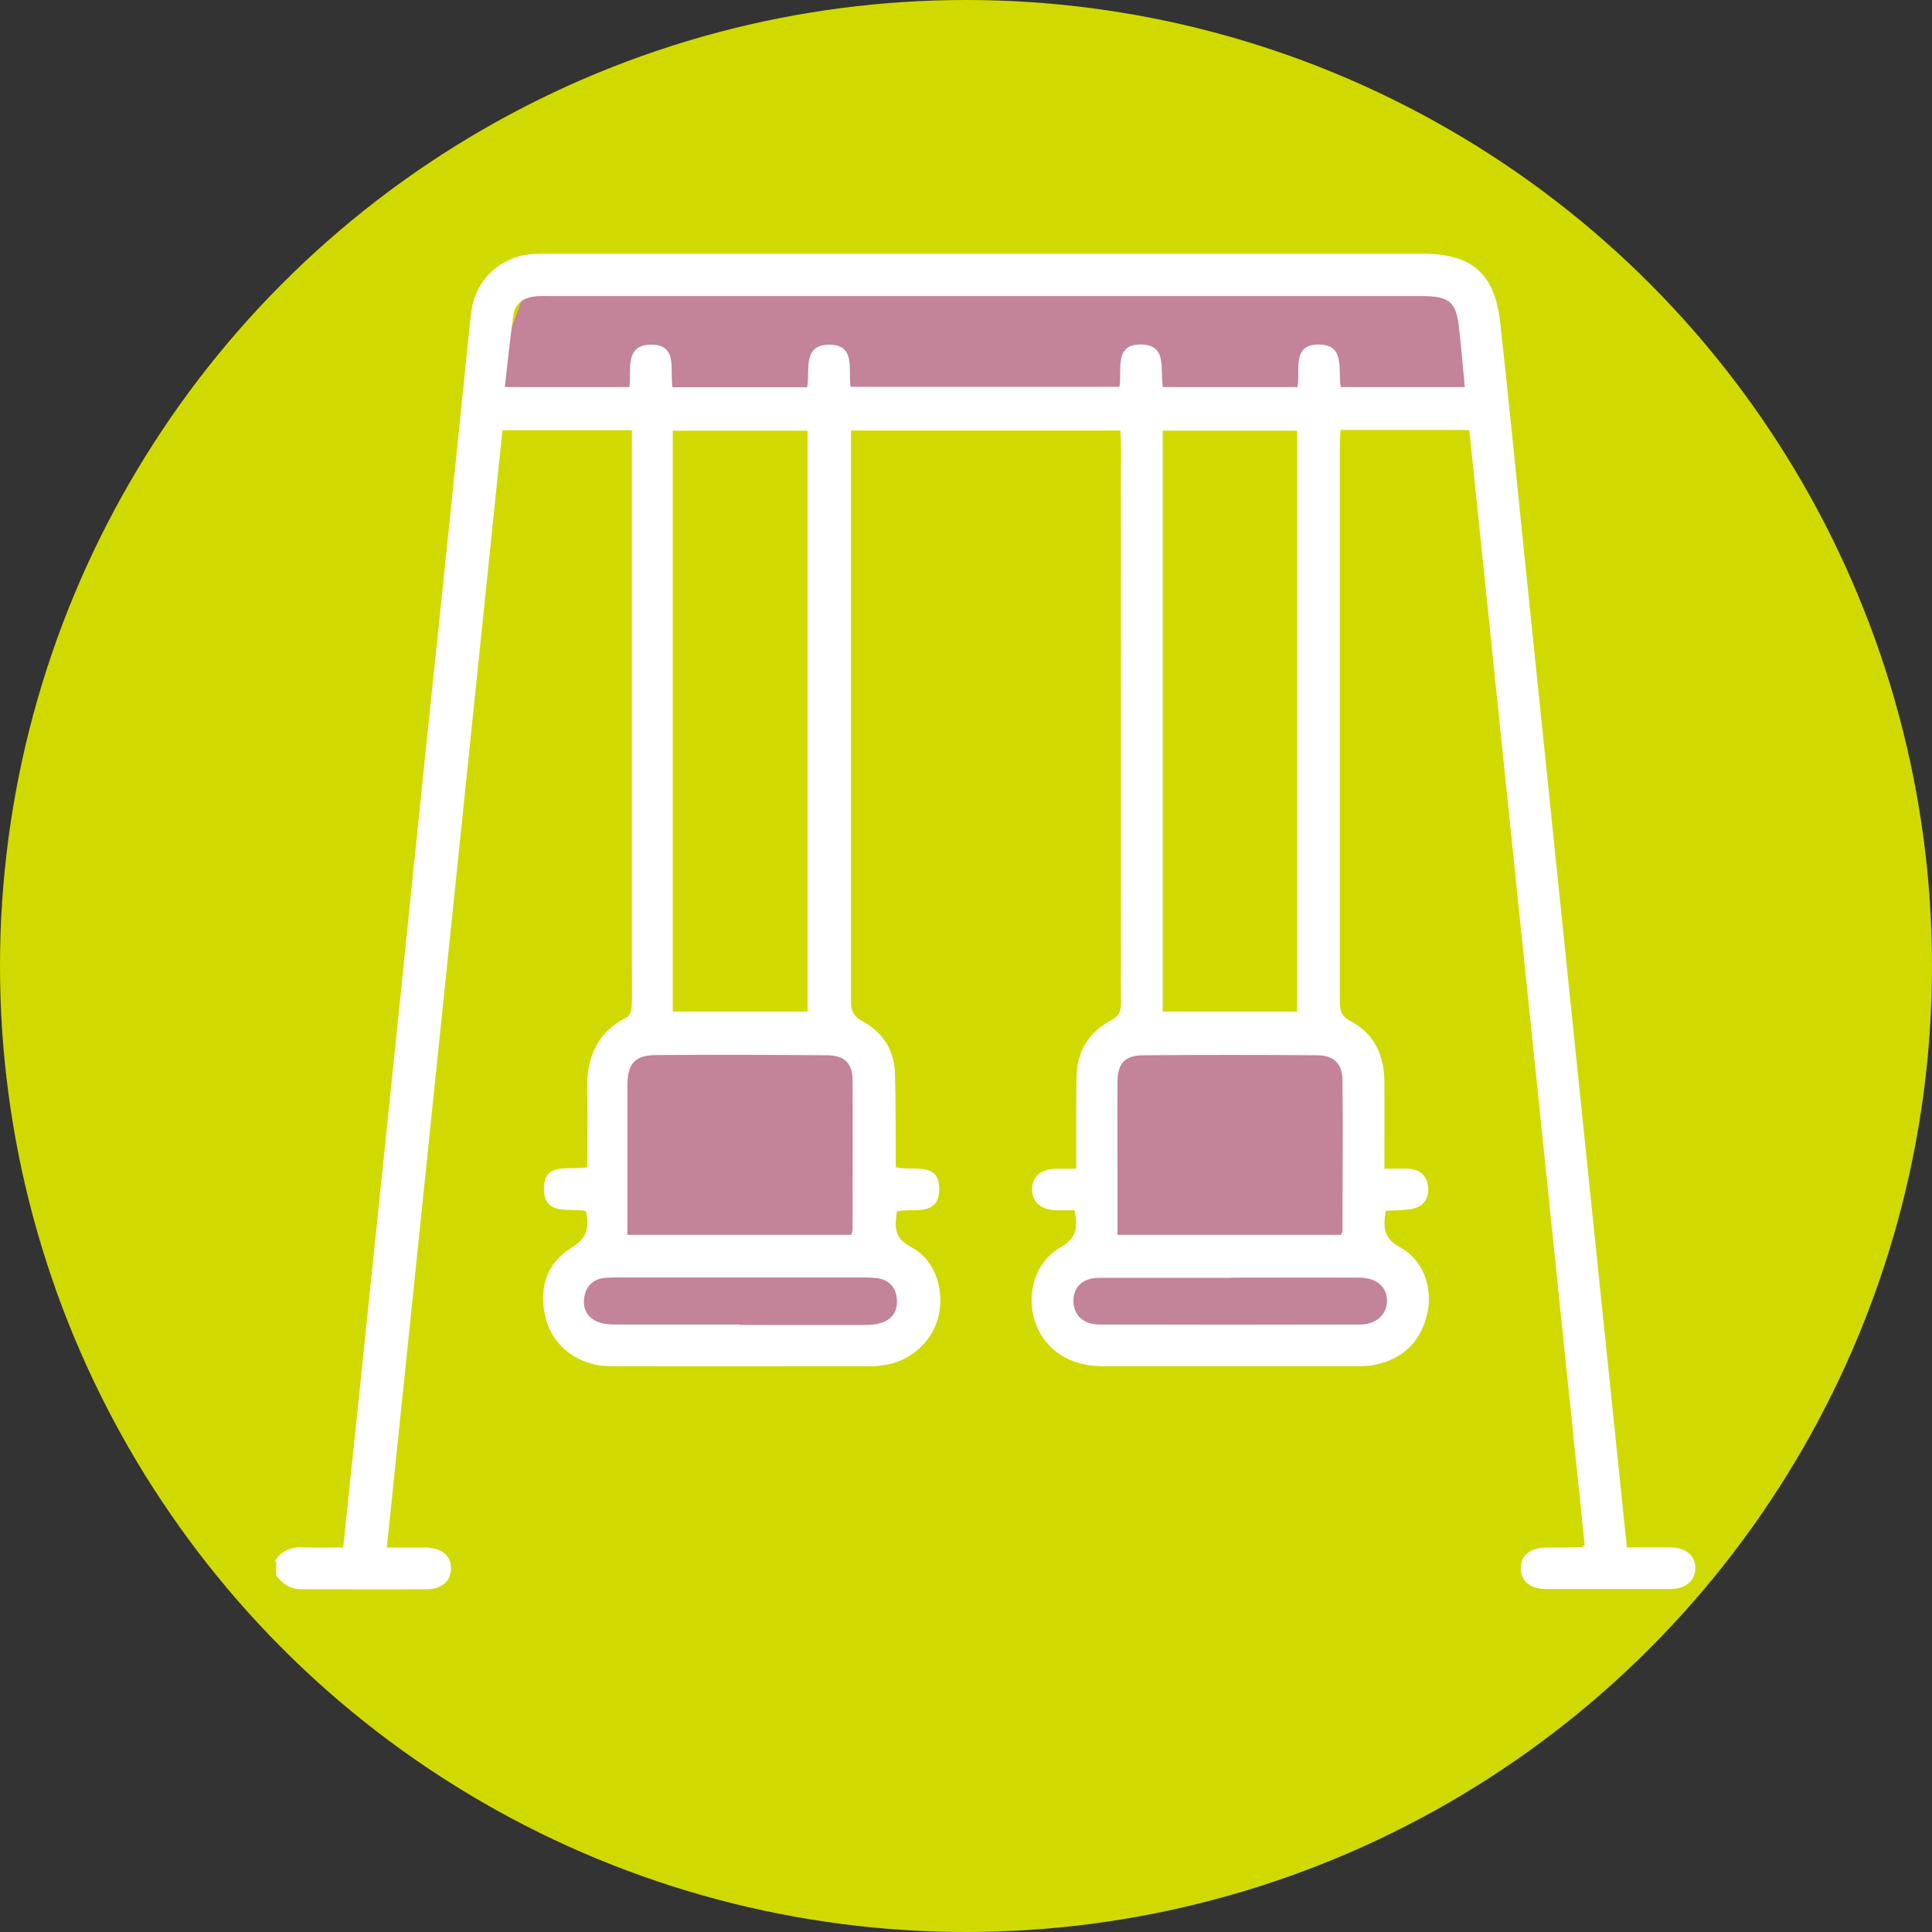
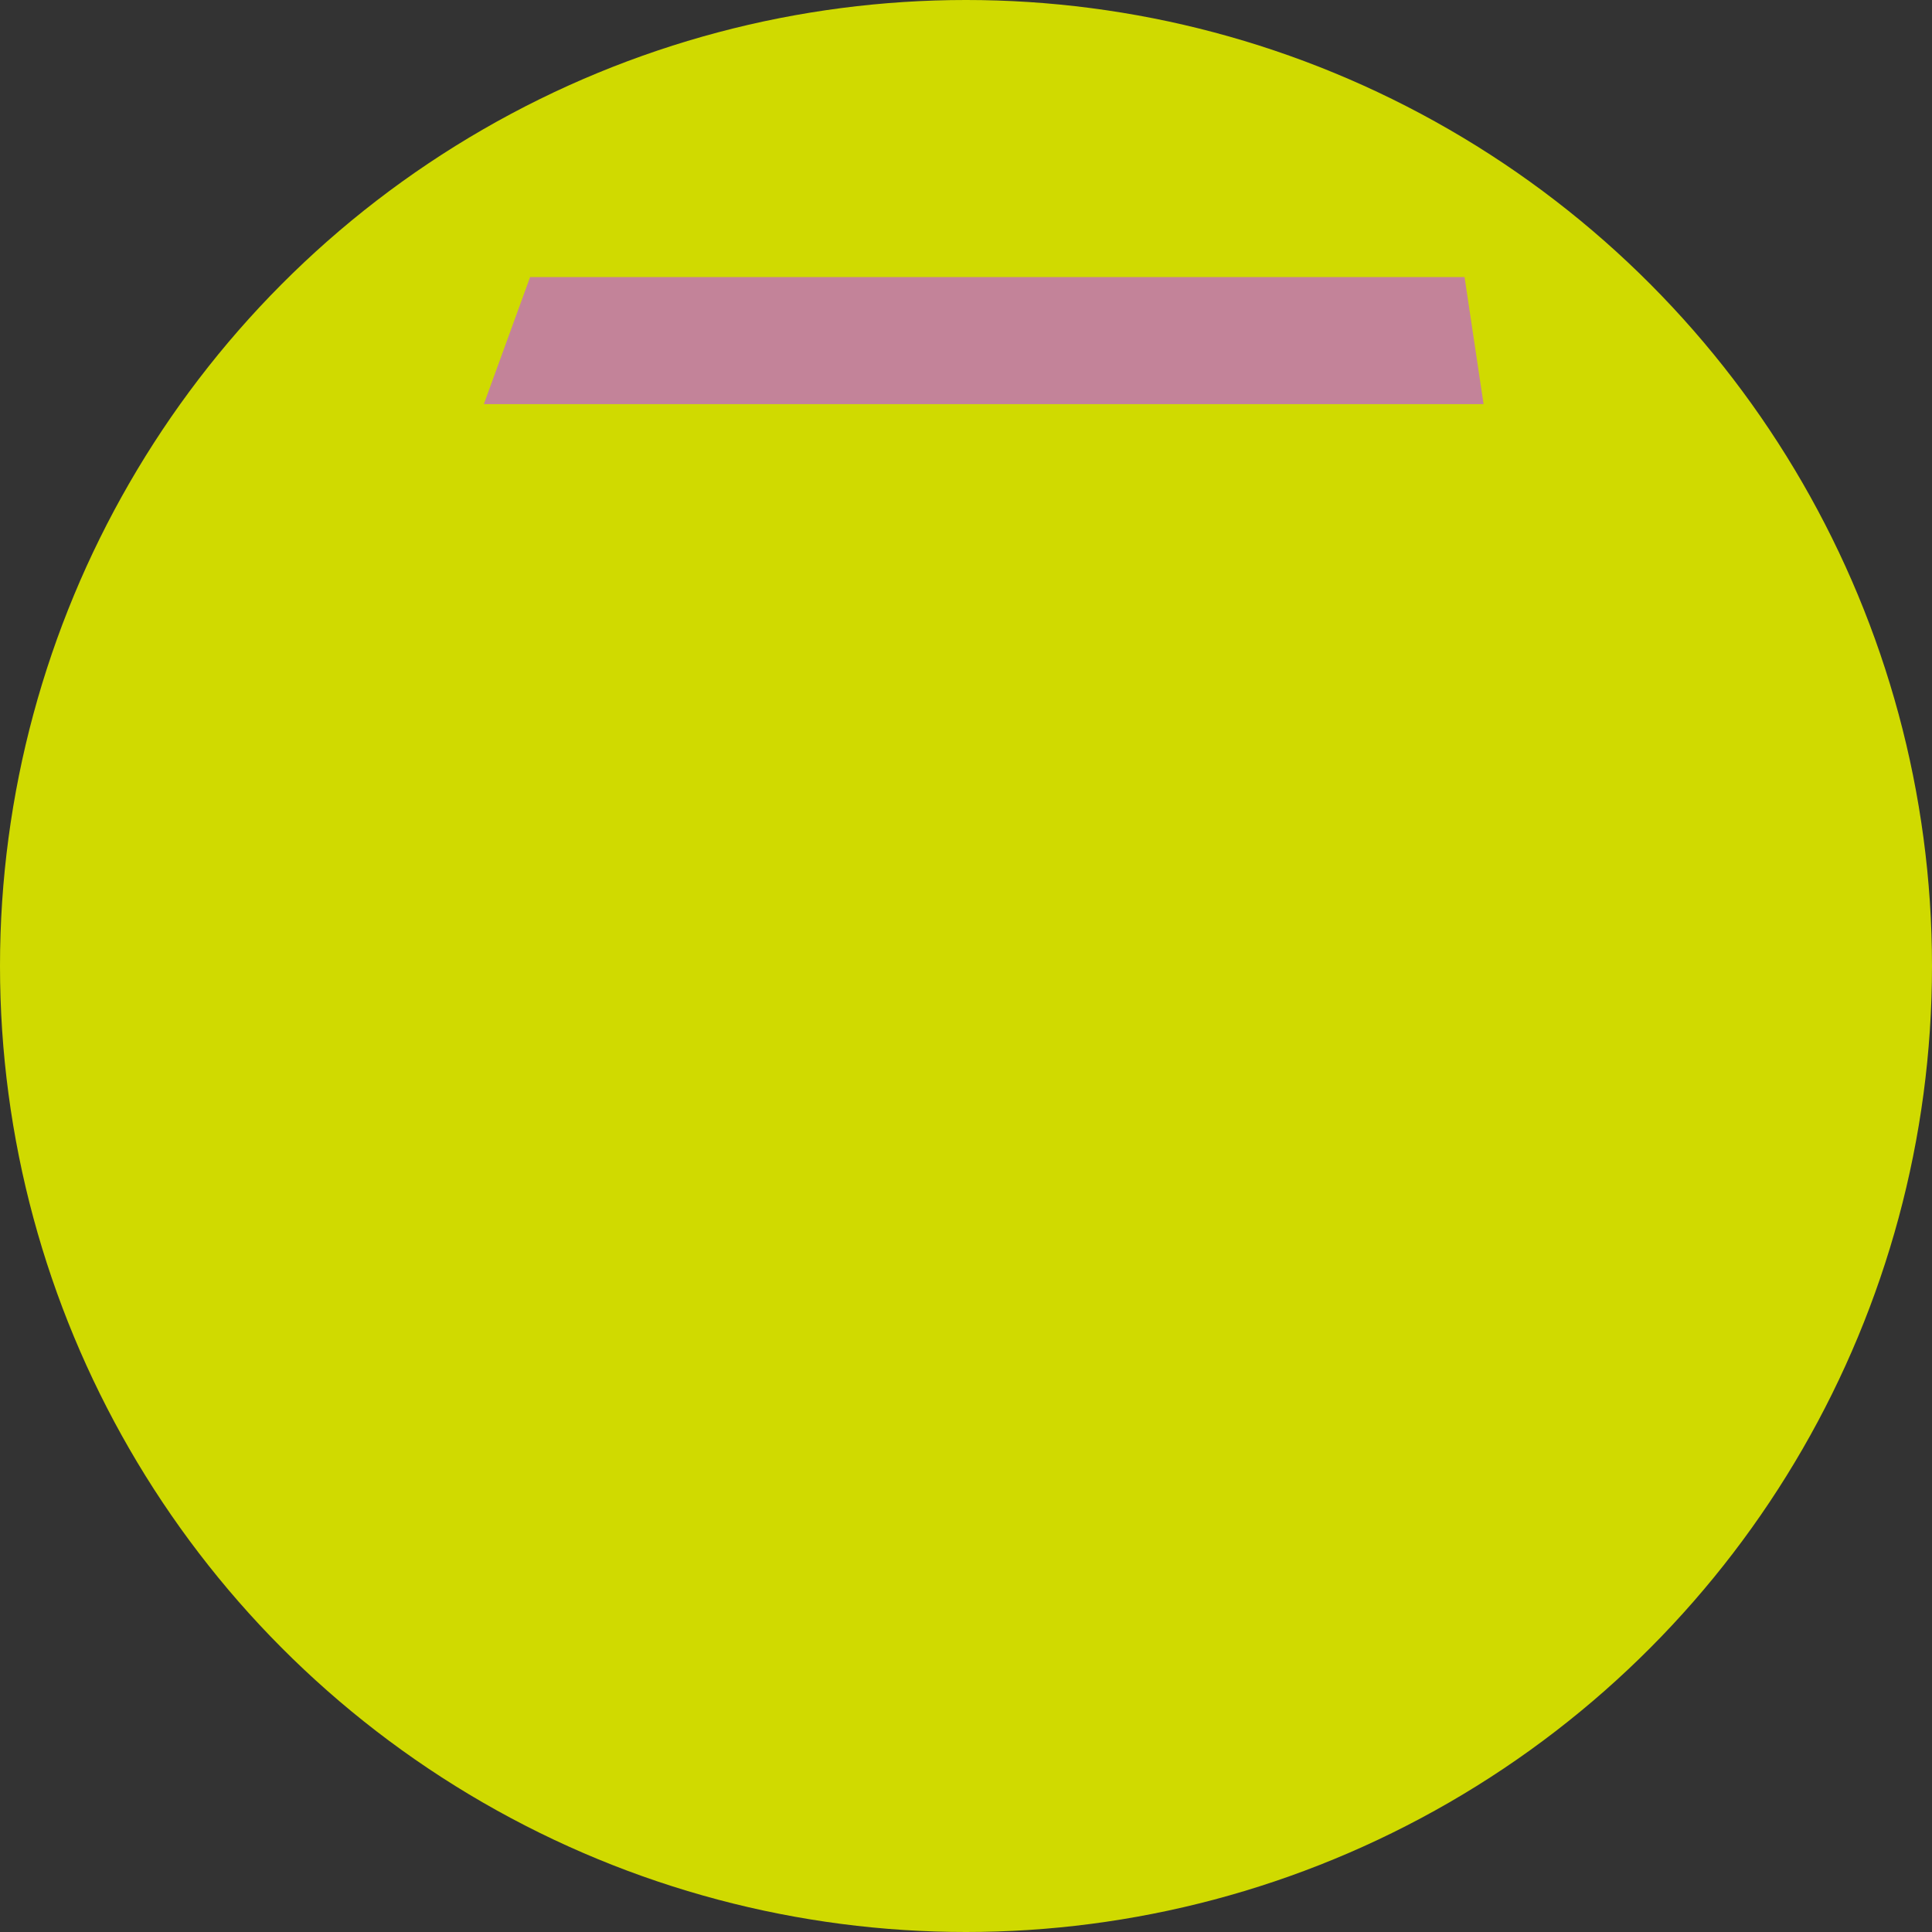
<svg xmlns="http://www.w3.org/2000/svg" id="Capa_1" viewBox="0 0 89.4 89.4">
  <rect x="0" y="0" width="89.4" height="89.4" fill="#333333" stroke="none" />
  <defs>
    <style>.cls-1{fill:#fff;}.cls-2{fill:#c38399;}.cls-3{fill:#d0da00;}</style>
  </defs>
  <circle class="cls-3" cx="44.7" cy="44.7" r="44.7" />
  <polygon class="cls-2" points="24.53 12.82 67.77 12.82 68.65 18.7 22.39 18.7 24.53 12.82" />
-   <polygon class="cls-2" points="29.41 47.65 39.94 48.12 40.58 49.31 40.58 57.47 42 59.11 42 60.88 40.89 62.22 27.66 62.22 26.24 60.96 26.24 59.12 27.98 57.63 27.98 49.55 29.41 47.65" />
-   <polygon class="cls-2" points="52.19 47.65 62.73 48.12 63.36 49.31 63.36 57.47 64.79 59.11 64.79 60.88 63.68 62.22 50.45 62.22 49.02 60.96 49.02 59.12 50.76 57.63 50.76 49.55 52.19 47.65" />
-   <path class="cls-1" d="m12.7,72.26c.31-.51.77-.69,1.36-.66.59.03,1.19,0,1.82,0,.19-1.78.37-3.5.55-5.23.45-4.37.91-8.74,1.36-13.11.45-4.31.89-8.62,1.33-12.92.45-4.39.91-8.79,1.37-13.18.41-3.92.81-7.85,1.21-11.77.04-.36.07-.73.13-1.09.22-1.39,1.34-2.42,2.76-2.54.26-.02.51-.02.77-.02,13.49,0,26.97,0,40.46,0,2.28,0,3.35.9,3.6,3.2.43,3.88.81,7.76,1.21,11.64.45,4.39.91,8.79,1.36,13.18.45,4.33.89,8.66,1.34,12.99.45,4.35.9,8.7,1.35,13.05.2,1.9.39,3.8.6,5.8.66,0,1.31,0,1.96,0,.76,0,1.2.36,1.21.95,0,.59-.44.98-1.18.98-1.91,0-3.81,0-5.72,0-.75,0-1.19-.38-1.18-.97,0-.59.44-.94,1.2-.95.53,0,1.07,0,1.6-.02.04,0,.07-.04.16-.08-1.78-17.18-3.56-34.38-5.34-51.61h-5.96c-.01.23-.03.46-.03.68,0,8.6,0,17.21,0,25.81,0,.4.09.65.48.85,1.11.58,1.57,1.59,1.58,2.81.01,1.31,0,2.61,0,4.03.4,0,.75-.01,1.11,0,.56.02.88.36.92.89.03.53-.27.9-.81.98-.37.06-.76.05-1.16.08-.11.71-.13,1.26.67,1.69,1.09.59,1.54,1.91,1.24,3.13-.31,1.26-1.13,2.04-2.4,2.3-.27.06-.55.07-.83.07-3.92,0-7.83,0-11.75,0-1.52,0-2.64-.71-3.11-1.94-.5-1.3-.08-2.87,1.13-3.56.74-.42.83-.92.65-1.72-.28,0-.59.02-.9,0-.68-.04-1.06-.39-1.06-.96,0-.6.39-.94,1.11-.96.28,0,.55,0,.93,0,0-.71,0-1.36,0-2.02,0-.77,0-1.54.02-2.32.04-1.15.6-2,1.6-2.53.33-.18.45-.37.45-.74-.01-8.67,0-17.33,0-26,0-.17-.02-.34-.03-.55h-12.46v.7c0,8.58,0,17.16,0,25.74,0,.44.13.68.52.89.93.5,1.47,1.31,1.51,2.38.04,1.22.03,2.44.04,3.67,0,.23,0,.46,0,.71.81.2,2.04-.3,2.01,1.05-.03,1.27-1.22.81-1.96,1-.09.68-.15,1.22.65,1.64,1.09.57,1.54,1.88,1.3,3.11-.23,1.15-1.19,2.1-2.38,2.33-.23.04-.47.08-.7.08-4.02,0-8.05.01-12.07,0-1.58,0-2.79-.96-3.09-2.39-.26-1.29.12-2.41,1.22-3.08.75-.45.85-.95.68-1.71-.74-.16-1.95.25-1.94-1.04,0-1.27,1.2-.83,2-.99,0-1.17.03-2.32,0-3.47-.05-1.52.39-2.74,1.83-3.46.12-.06.22-.3.23-.46.03-.56.01-1.12.01-1.67,0-8.09,0-16.18,0-24.26v-.78h-5.99c-1.78,17.19-3.56,34.39-5.35,51.7.62,0,1.21,0,1.79,0,.75.01,1.19.38,1.18.98-.01.58-.43.95-1.14.95-1.93.01-3.85,0-5.78,0-.53,0-.88-.25-1.17-.65v-.64Zm26.67-54.36h12.43c.13-.8-.26-1.97,1-1.96,1.24.01.87,1.18,1.01,1.97h6.23c.14-.78-.28-1.96.97-1.97,1.27,0,.89,1.19,1.03,1.97h5.74c-.04-.47-.08-.9-.12-1.32-.04-.43-.09-.85-.13-1.28-.13-1.35-.42-1.61-1.78-1.61-13.44,0-26.89,0-40.33,0-.24,0-.47-.01-.71.02-.49.07-.88.33-.95.83-.16,1.11-.27,2.23-.4,3.36h5.77c.09-.81-.23-1.92.95-1.96,1.32-.04.9,1.17,1.04,1.97h6.23c.14-.79-.23-1.96,1.01-1.97,1.26-.01.88,1.16,1,1.96Zm-2,28.91v-26.88h-6.24v26.88h6.24Zm16.43,0h6.22v-26.88h-6.22v26.88Zm-24.76,10.33h10.35c.03-.1.06-.16.06-.22,0-2.31.02-4.63,0-6.94,0-.77-.37-1.14-1.16-1.15-2.63-.02-5.26-.03-7.89-.01-1.03,0-1.36.39-1.37,1.42,0,1.52,0,3.04,0,4.57,0,.77,0,1.53,0,2.33Zm22.67,0h10.34c.04-.08.07-.12.07-.15,0-2.34.03-4.67,0-7.01,0-.76-.41-1.15-1.17-1.15-2.67-.02-5.35-.02-8.02,0-.89,0-1.22.37-1.22,1.28-.01,1.5,0,3,0,4.5,0,.83,0,1.66,0,2.53Zm-17.49,4.17c1.92,0,3.85,0,5.77,0,.25,0,.52-.01.76-.09.54-.16.8-.55.75-1.12-.05-.56-.38-.89-.94-.96-.27-.03-.55-.03-.83-.03-3.63,0-7.27,0-10.9,0-.28,0-.56,0-.83.02-.57.05-.9.4-.97.94-.07.55.19.96.73,1.13.24.08.5.09.76.09,1.9,0,3.8,0,5.71,0Zm22.74-2.18c-2.03,0-4.06,0-6.09,0-.76,0-1.18.4-1.2,1.04-.01.66.44,1.12,1.21,1.12,4.02.01,8.03.01,12.05,0,.76,0,1.25-.47,1.25-1.1,0-.64-.48-1.06-1.26-1.07-1.99-.01-3.97,0-5.96,0Z" />
</svg>